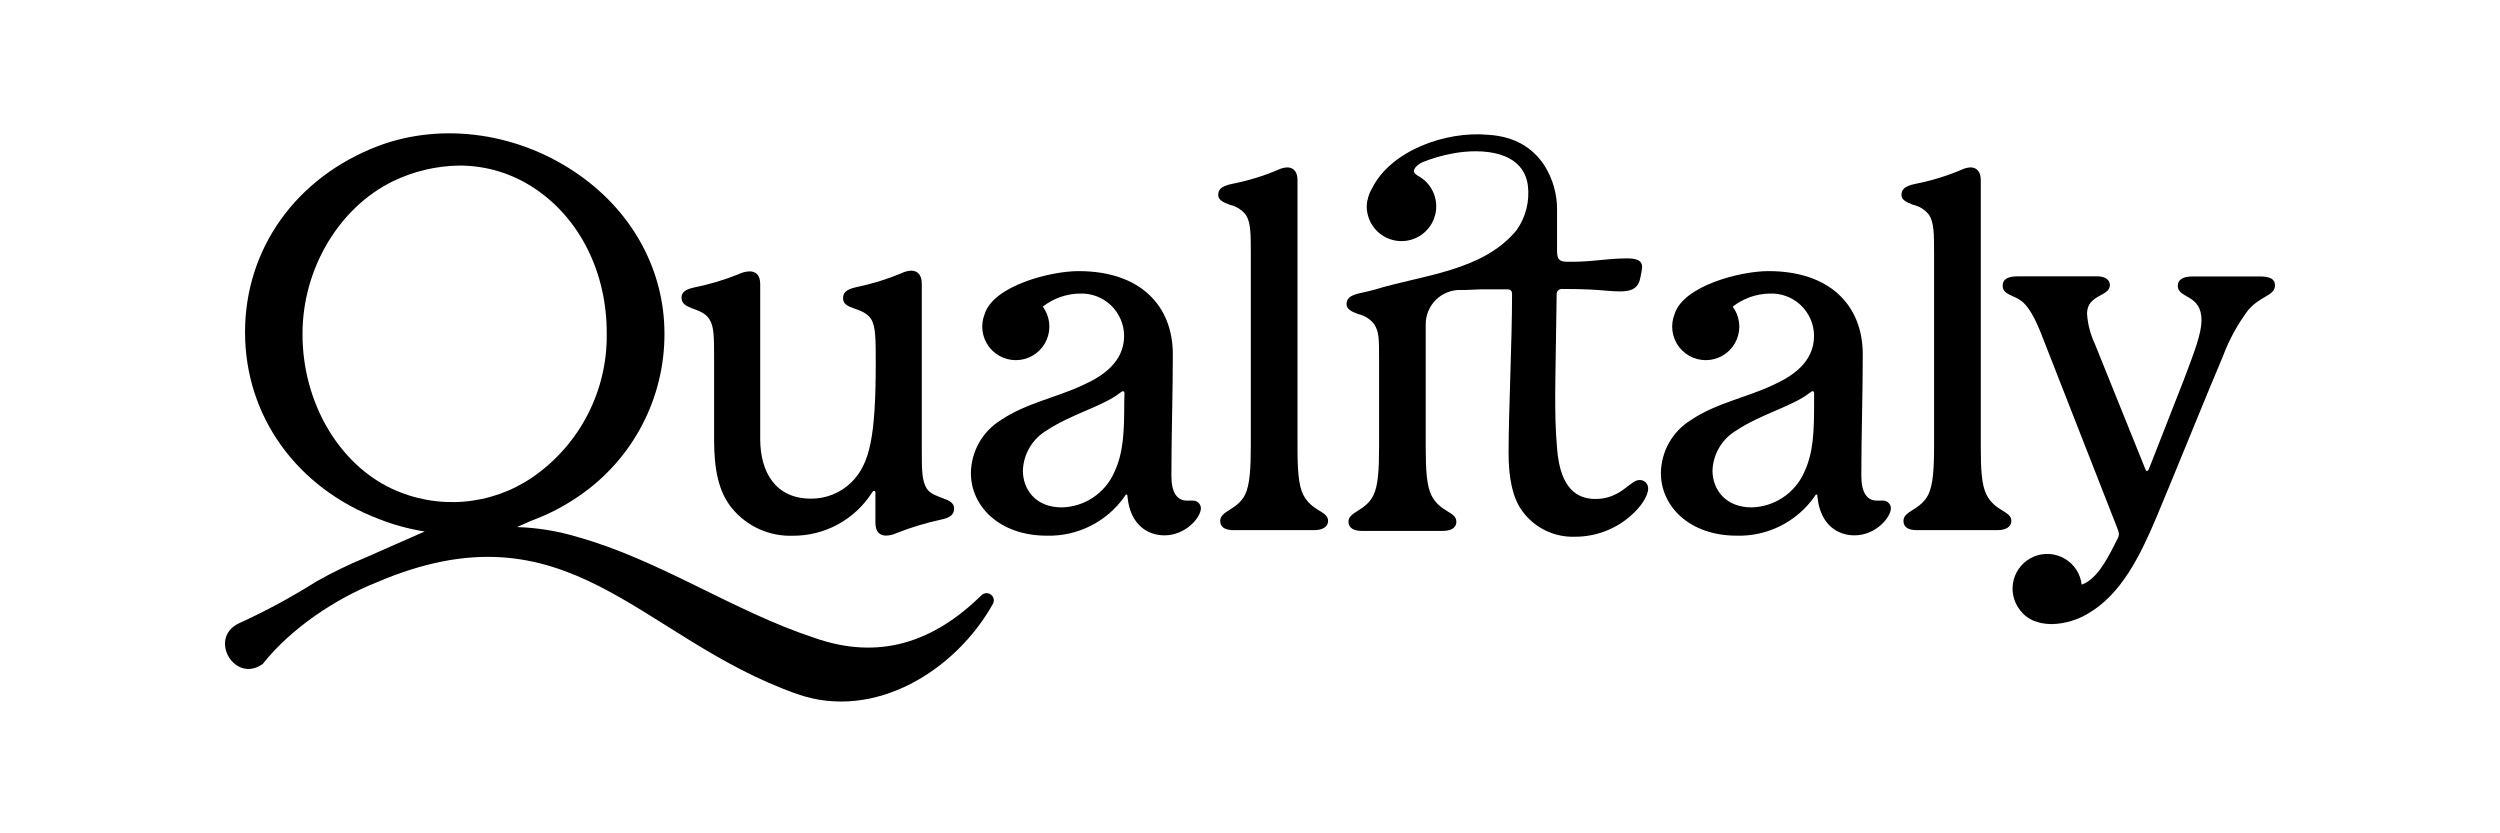
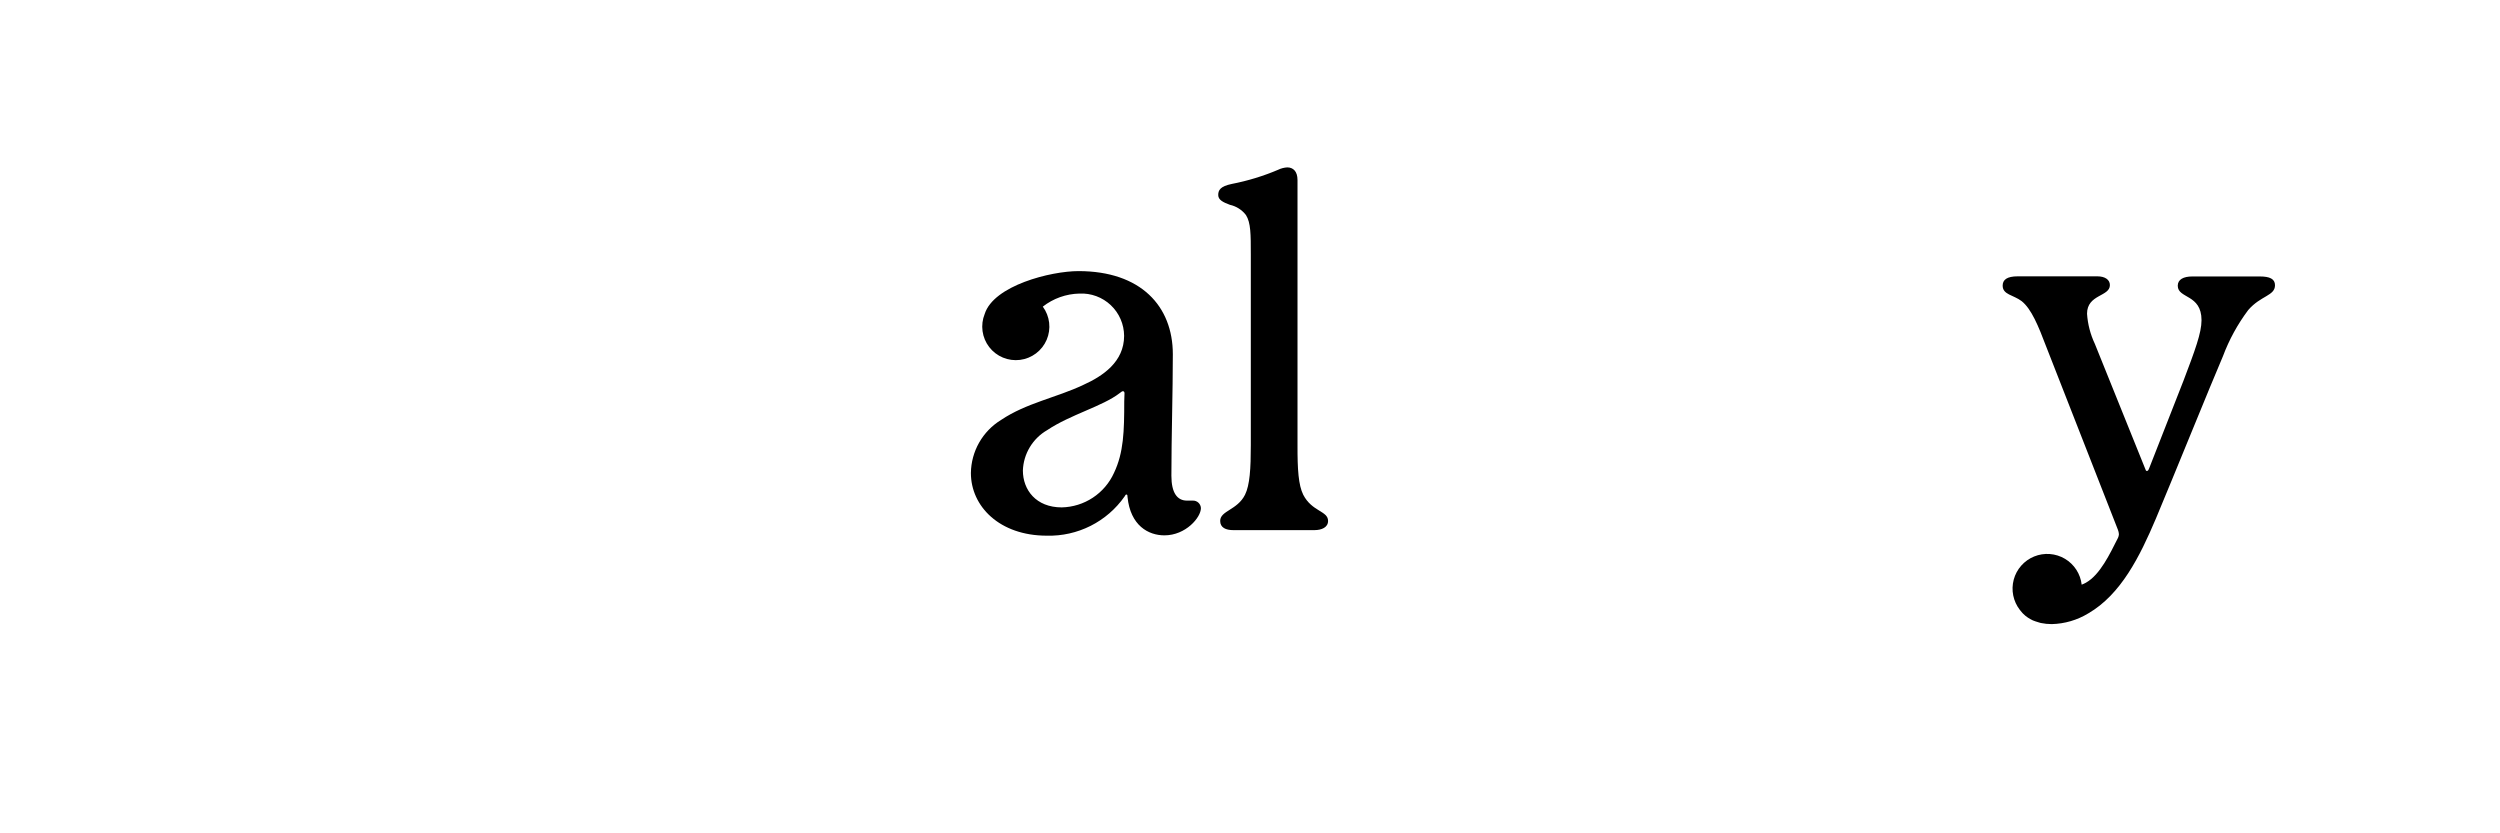
<svg xmlns="http://www.w3.org/2000/svg" width="600" height="200" viewBox="0 0 600 200" fill="none">
-   <path d="M228.987 122.01C228.987 123.421 228.172 124.236 225.852 124.706C222.19 125.497 218.599 126.587 215.115 127.966C214.347 128.323 213.516 128.52 212.67 128.546C211.102 128.546 210.099 127.622 210.099 125.411V118.17C210.099 117.935 209.99 117.809 209.754 117.809C209.519 117.809 209.41 118.045 209.174 118.389C207.132 121.527 204.337 124.104 201.043 125.883C197.749 127.663 194.062 128.589 190.318 128.578C187.54 128.678 184.776 128.138 182.24 126.999C179.704 125.86 177.465 124.153 175.694 122.01C172.434 118.045 171.384 112.606 171.384 105.568V85.959C171.384 80.943 171.384 78.247 170.208 76.555C168.343 73.639 163.562 74.454 163.562 71.413C163.562 70.254 164.377 69.438 166.697 68.968C170.286 68.245 173.801 67.196 177.199 65.833C178.031 65.406 178.945 65.166 179.879 65.128C181.447 65.128 182.45 66.068 182.45 68.169V105.333C182.45 113.374 186.18 119.675 194.582 119.675C196.396 119.695 198.196 119.355 199.878 118.675C201.559 117.994 203.089 116.986 204.378 115.709C208.751 111.336 210.178 104.862 210.178 87.009C210.178 81.398 210.178 78.247 209.018 76.507C207.043 73.592 202.34 74.407 202.34 71.602C202.34 70.316 202.936 69.501 205.475 68.921C209.235 68.154 212.909 67.02 216.447 65.535C217.143 65.195 217.9 64.998 218.673 64.956C220.241 64.956 221.228 66.006 221.228 68.09V107.668C221.228 112.684 221.228 115.364 222.404 117.229C224.034 119.8 228.987 119.33 228.987 122.01Z" fill="black" />
  <path d="M312.782 118.75C314.882 122.825 318.738 122.59 318.738 125.019C318.738 126.587 317.17 127.23 315.462 127.23H295.979C294.223 127.23 292.844 126.65 292.844 125.019C292.844 122.559 296.935 122.449 298.8 118.75C299.96 116.414 300.195 112.48 300.195 106.837V61.178C300.195 56.162 300.195 53.482 299.035 51.617C298.08 50.368 296.714 49.496 295.179 49.156C293.612 48.576 292.374 47.996 292.374 46.82C292.374 45.645 292.844 44.72 295.649 44.14C299.451 43.401 303.166 42.267 306.731 40.754C307.422 40.416 308.173 40.219 308.941 40.174C310.352 40.174 311.402 41.115 311.402 43.215V106.837C311.386 112.684 311.622 116.414 312.782 118.75Z" fill="black" />
-   <path d="M476.766 118.75C478.867 122.825 482.723 122.59 482.723 125.019C482.723 126.587 481.155 127.23 479.447 127.23H459.964C458.208 127.23 456.829 126.65 456.829 125.019C456.829 122.559 460.904 122.449 462.769 118.75C463.945 116.414 464.18 112.48 464.18 106.837V61.178C464.18 56.162 464.18 53.482 463.004 51.617C462.055 50.369 460.695 49.497 459.164 49.156C457.597 48.576 456.359 47.996 456.359 46.82C456.359 45.645 456.829 44.72 459.634 44.14C463.436 43.399 467.15 42.264 470.716 40.754C471.407 40.416 472.158 40.219 472.926 40.174C474.337 40.174 475.387 41.115 475.387 43.215V106.837C475.372 112.684 475.591 116.414 476.766 118.75Z" fill="black" />
  <path d="M542.379 66.351H526.156C524.056 66.351 522.661 67.056 522.661 68.576C522.661 71.711 528.366 70.551 528.366 76.853C528.366 79.893 526.799 84.094 524.056 91.32L515.827 112.323C515.592 112.919 515.482 113.029 515.247 113.029C515.012 113.029 515.012 112.919 514.777 112.323L502.77 82.542C501.694 80.268 501.056 77.811 500.889 75.301C500.889 70.598 506.375 71.225 506.375 68.42C506.375 67.134 505.215 66.319 503.35 66.319H484.259C481.688 66.319 480.638 67.134 480.638 68.545C480.638 70.755 483.209 70.755 485.199 72.276C487.535 74.141 489.165 78.106 491.156 83.357L508.303 127.151C508.435 127.487 508.514 127.842 508.538 128.202C508.513 128.611 508.389 129.009 508.178 129.361C506.422 132.81 504.056 137.92 500.623 139.848C500.295 140.03 499.955 140.187 499.604 140.318C499.458 139.042 499.018 137.816 498.32 136.738C497.621 135.66 496.683 134.759 495.578 134.104C494.472 133.449 493.231 133.059 491.95 132.964C490.669 132.869 489.383 133.072 488.193 133.557C487.004 134.042 485.943 134.795 485.093 135.759C484.243 136.722 483.628 137.869 483.295 139.11C482.963 140.351 482.922 141.652 483.176 142.911C483.431 144.17 483.973 145.353 484.76 146.368C484.952 146.633 485.162 146.884 485.387 147.121L485.591 147.324C485.913 147.655 486.271 147.949 486.657 148.202L486.829 148.312C487.167 148.526 487.518 148.72 487.88 148.892C488.083 148.984 488.293 149.062 488.507 149.127C488.804 149.237 489.108 149.331 489.416 149.409L489.808 149.519C490.669 149.697 491.546 149.786 492.425 149.785C495.52 149.708 498.541 148.822 501.187 147.215C509.024 142.669 513.554 133.562 517.41 124.471C521.485 114.784 530.592 92.26 533.508 85.489C534.992 81.525 537.035 77.794 539.574 74.407C542.614 70.896 546 71.022 546 68.451C546 66.931 544.715 66.351 542.379 66.351Z" fill="black" />
-   <path d="M451.844 120.145H450.449C448.114 120.145 446.719 118.28 446.719 114.189C446.719 104.863 447.064 94.126 447.064 85.019C447.064 73.467 439.352 65.065 424.43 65.065C417.768 65.065 404.053 68.529 401.906 75.364C401.38 76.666 401.204 78.084 401.395 79.476C401.586 80.868 402.138 82.186 402.995 83.298C403.853 84.411 404.987 85.28 406.284 85.82C407.582 86.359 408.997 86.549 410.391 86.373C411.785 86.196 413.108 85.657 414.23 84.811C415.351 83.964 416.232 82.84 416.784 81.548C417.337 80.256 417.542 78.842 417.379 77.447C417.216 76.051 416.691 74.722 415.856 73.592C418.379 71.627 421.468 70.527 424.665 70.457C426.041 70.39 427.417 70.601 428.709 71.08C430.002 71.558 431.184 72.293 432.184 73.241C433.185 74.189 433.983 75.329 434.53 76.594C435.078 77.858 435.364 79.221 435.371 80.599C435.371 86.868 430.245 90.285 425.574 92.386C419.163 95.427 411.922 96.712 405.856 100.787C403.672 102.124 401.862 103.993 400.596 106.218C399.33 108.444 398.648 110.954 398.614 113.515C398.614 121.556 405.495 128.562 416.828 128.562C420.474 128.658 424.087 127.849 427.345 126.208C430.603 124.567 433.403 122.145 435.496 119.158C435.731 118.797 435.731 118.687 435.966 118.687C436.201 118.687 436.186 119.032 436.186 119.267C436.891 126.148 441.217 128.484 445.057 128.484C450.198 128.484 453.819 124.173 453.819 121.948C453.809 121.699 453.75 121.455 453.645 121.23C453.54 121.004 453.391 120.802 453.208 120.634C453.024 120.467 452.809 120.337 452.575 120.253C452.341 120.169 452.093 120.132 451.844 120.145ZM435.386 96.336C435.386 103.468 435.277 108.593 432.941 113.499C431.834 115.913 430.072 117.968 427.855 119.431C425.639 120.894 423.056 121.706 420.402 121.775C414.21 121.775 410.997 117.574 410.997 112.919C411.071 110.941 411.646 109.015 412.669 107.32C413.691 105.626 415.128 104.219 416.844 103.232C422.439 99.486 430.135 97.511 434.226 94.361C434.697 94.016 434.806 93.891 435.041 93.891C435.276 93.891 435.386 94.126 435.386 94.361V96.336Z" fill="black" />
  <path d="M286.261 120.145H284.866C282.53 120.145 281.135 118.28 281.135 114.189C281.135 104.863 281.48 94.126 281.48 85.019C281.48 73.467 273.784 65.065 258.846 65.065C252.185 65.065 238.47 68.529 236.322 75.364C235.796 76.666 235.62 78.084 235.811 79.476C236.002 80.868 236.554 82.186 237.412 83.298C238.269 84.411 239.403 85.28 240.701 85.82C241.998 86.359 243.414 86.549 244.808 86.373C246.201 86.196 247.525 85.657 248.646 84.811C249.768 83.964 250.648 82.84 251.201 81.548C251.753 80.256 251.958 78.842 251.795 77.447C251.632 76.051 251.107 74.722 250.272 73.592C252.787 71.624 255.873 70.524 259.066 70.457C260.443 70.39 261.819 70.601 263.113 71.08C264.406 71.558 265.589 72.293 266.59 73.24C267.592 74.188 268.392 75.328 268.941 76.593C269.49 77.857 269.778 79.22 269.787 80.599C269.787 86.868 264.646 90.285 259.975 92.386C253.564 95.427 246.323 96.712 240.257 100.787C238.073 102.124 236.263 103.993 234.997 106.218C233.73 108.444 233.049 110.954 233.015 113.515C233.015 121.556 239.912 128.562 251.229 128.562C254.875 128.658 258.488 127.849 261.746 126.208C265.003 124.567 267.804 122.145 269.897 119.158C270.132 118.797 270.132 118.687 270.367 118.687C270.602 118.687 270.602 119.032 270.602 119.267C271.292 126.148 275.618 128.484 279.458 128.484C284.599 128.484 288.22 124.173 288.22 121.948C288.21 121.7 288.151 121.458 288.047 121.233C287.943 121.009 287.796 120.807 287.614 120.64C287.432 120.473 287.219 120.343 286.987 120.258C286.754 120.173 286.508 120.135 286.261 120.145ZM269.818 96.336C269.818 103.468 269.693 108.593 267.357 113.499C266.259 115.92 264.5 117.981 262.281 119.445C260.063 120.91 257.476 121.717 254.818 121.775C248.642 121.775 245.492 117.574 245.492 112.919C245.562 110.943 246.135 109.016 247.155 107.322C248.175 105.627 249.609 104.22 251.323 103.232C256.918 99.486 264.63 97.511 268.705 94.361C269.176 94.016 269.285 93.891 269.521 93.891C269.756 93.891 269.881 94.126 269.881 94.361L269.818 96.336Z" fill="black" />
-   <path d="M238.046 142.919C237.896 142.753 237.715 142.617 237.512 142.521C237.309 142.424 237.09 142.368 236.866 142.357C236.641 142.345 236.417 142.378 236.206 142.453C235.994 142.528 235.799 142.644 235.633 142.794C224.112 154.095 211.055 158.609 195.334 153.045C176.054 146.681 158.342 134.408 138.656 128.891C133.923 127.456 129.022 126.65 124.078 126.493C125.191 126.023 126.273 125.537 127.354 125.035C131.478 123.535 135.391 121.512 139 119.016C145.326 114.688 150.498 108.88 154.066 102.097C157.633 95.314 159.489 87.761 159.471 80.097C159.471 65.191 152.167 51.366 139.251 42.165C124.878 31.914 106.335 29.186 90.77 35.033C71.037 42.557 58.779 59.72 58.81 79.799C58.842 99.878 71.162 117.088 91.053 124.612C94.561 125.985 98.209 126.973 101.931 127.559C97.04 129.737 92.15 131.838 87.698 133.828C83.668 135.496 79.742 137.406 75.943 139.549C69.954 143.326 63.717 146.693 57.274 149.628C49.907 153.202 56.35 164.174 63.058 159.346C69.892 150.725 80.614 143.672 90.237 139.832C136.508 119.957 153.248 153.17 191.368 166.588C210.021 173.108 229.441 160.804 238.282 144.957C238.468 144.638 238.546 144.267 238.504 143.899C238.461 143.532 238.301 143.188 238.046 142.919ZM72.604 80.097C72.604 64.626 81.24 49.924 94.25 43.529C99.261 41.096 104.747 39.8 110.316 39.735C116.656 39.74 122.854 41.61 128.138 45.112C139.11 52.306 145.678 65.379 145.615 80.097C145.705 86.871 144.121 93.563 141.003 99.579C137.886 105.594 133.333 110.747 127.746 114.58C122.842 117.92 117.152 119.924 111.238 120.397C105.323 120.87 99.388 119.794 94.015 117.276C81.146 111.226 72.541 96.32 72.604 80.097Z" fill="black" />
-   <path d="M393.442 115.207C391.232 115.207 389.006 119.753 382.94 119.753C378.395 119.753 374.539 117.182 373.724 107.966C373.253 102.605 373.253 98.749 373.253 94.439C373.253 90.928 373.598 72.275 373.598 70.755C373.572 70.564 373.59 70.37 373.652 70.187C373.714 70.005 373.817 69.839 373.954 69.704C374.091 69.569 374.258 69.467 374.441 69.407C374.624 69.347 374.818 69.331 375.009 69.36C377.109 69.36 378.974 69.36 381.279 69.47C384.069 69.579 386.639 69.94 388.74 69.94C391.78 69.94 393.301 69.125 393.755 66.319C393.918 65.59 394.039 64.852 394.116 64.109C394.116 62.542 392.94 62.009 390.37 62.009C387.799 62.009 384.664 62.353 382.203 62.589C380.228 62.767 378.246 62.846 376.263 62.824C374.162 62.824 373.692 62.228 373.692 60.128V50.049C373.692 43.968 370.181 33.105 357.171 32.353C346.905 31.397 333.785 36.177 329.302 45.19C328.779 46.049 328.413 46.993 328.221 47.98L328.127 48.294C328.066 48.688 328.03 49.086 328.017 49.485C328.01 50.967 328.397 52.425 329.14 53.707C329.883 54.99 330.954 56.051 332.244 56.782C333.533 57.513 334.994 57.887 336.476 57.866C337.958 57.844 339.408 57.428 340.676 56.66C341.944 55.892 342.984 54.8 343.689 53.497C344.395 52.193 344.74 50.725 344.69 49.244C344.639 47.763 344.195 46.322 343.402 45.069C342.61 43.816 341.498 42.798 340.18 42.118L339.961 41.946C338.77 41.224 339.365 40.002 341.293 38.967C343.736 37.983 346.272 37.253 348.864 36.789C355.698 35.566 365.542 36.177 366.686 44.485C367.155 48.287 366.188 52.127 363.974 55.253C355.792 65.159 341.403 65.959 329.804 69.548C328.644 69.846 327.5 70.128 326.434 70.347C323.628 70.943 323.174 71.915 323.174 73.043C323.174 74.172 324.334 74.783 325.964 75.379C327.497 75.714 328.863 76.58 329.82 77.824C330.98 79.689 330.98 81.225 330.98 86.241V107.041C330.98 112.746 330.76 116.602 329.585 118.938C327.719 122.668 323.628 122.794 323.628 125.208C323.628 126.775 325.039 127.418 326.763 127.418H346.262C348.002 127.418 349.522 126.838 349.522 125.208C349.522 122.762 345.667 122.982 343.566 118.938C342.406 116.602 342.171 112.872 342.171 107.041V77.871C342.162 76.762 342.378 75.662 342.805 74.638C343.233 73.614 343.863 72.688 344.658 71.915C345.454 71.141 346.398 70.537 347.433 70.138C348.468 69.74 349.574 69.555 350.682 69.595C351.037 69.613 351.393 69.613 351.748 69.595L355.447 69.438H361.717C362.532 69.438 362.893 69.783 362.893 70.598C362.893 82.15 362.062 98.483 362.062 108.75C362.062 114.69 363.002 119.486 365.338 122.637C366.783 124.635 368.7 126.244 370.918 127.321C373.136 128.399 375.586 128.911 378.05 128.813C382.948 128.816 387.68 127.033 391.357 123.797C393.802 121.697 395.558 119.016 395.558 117.261C395.567 116.983 395.518 116.707 395.414 116.449C395.311 116.192 395.154 115.959 394.955 115.765C394.755 115.572 394.518 115.422 394.257 115.326C393.997 115.23 393.719 115.19 393.442 115.207Z" fill="black" />
</svg>